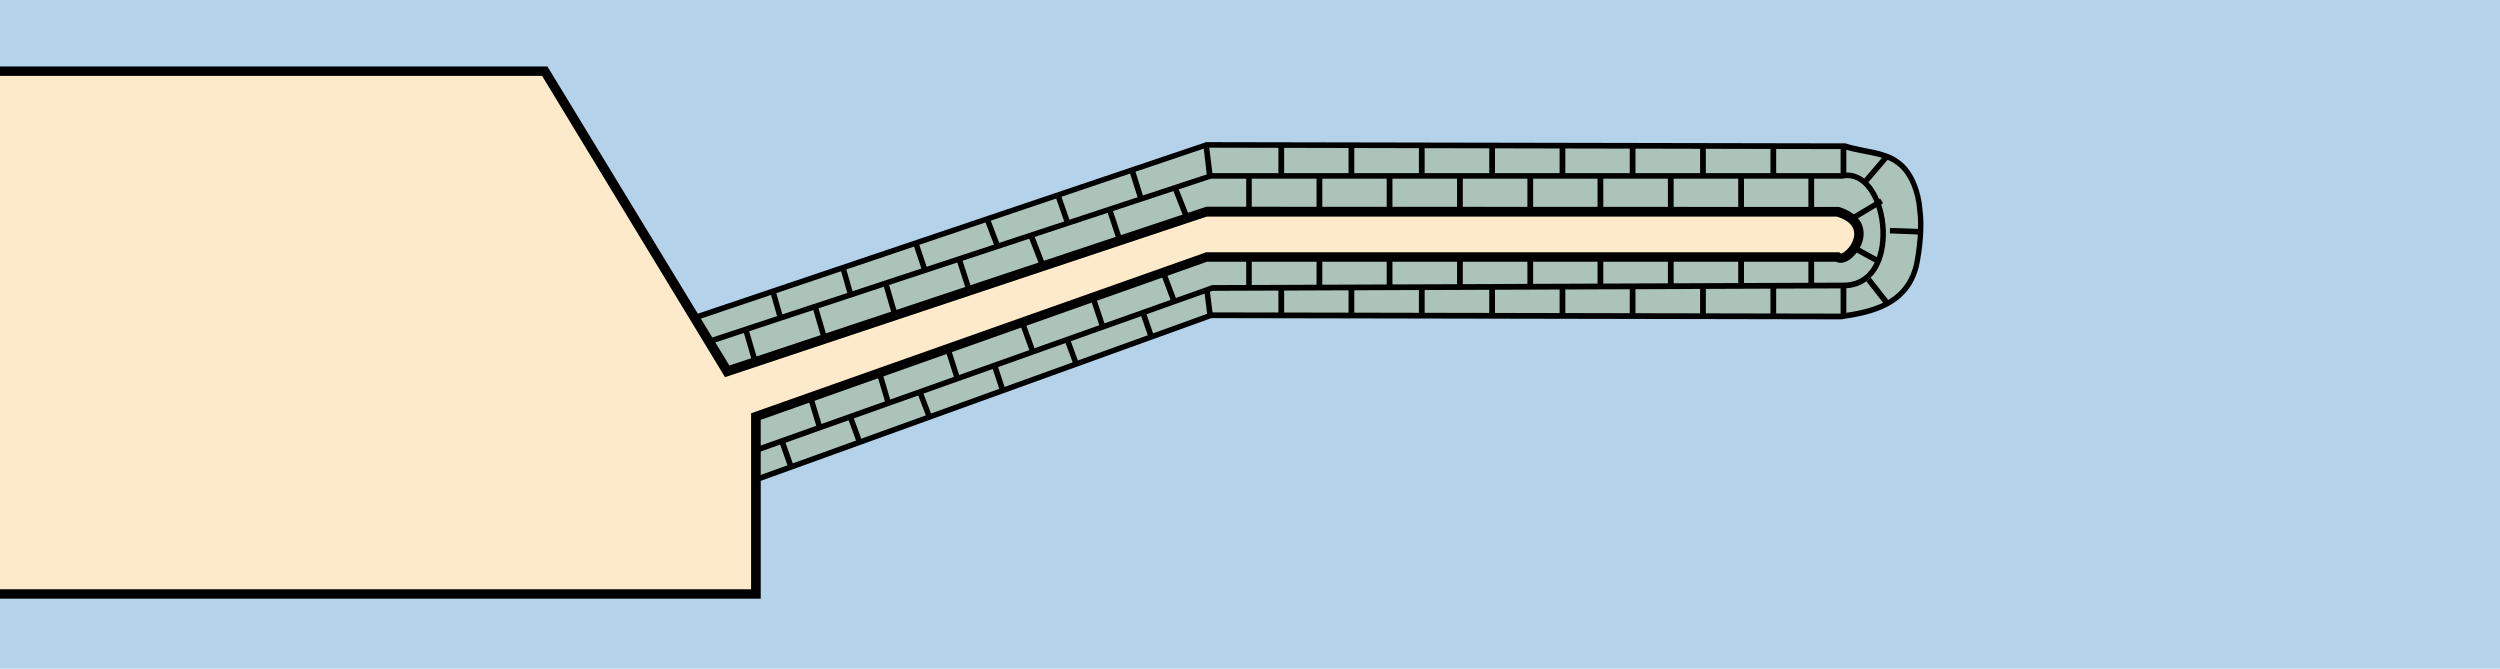
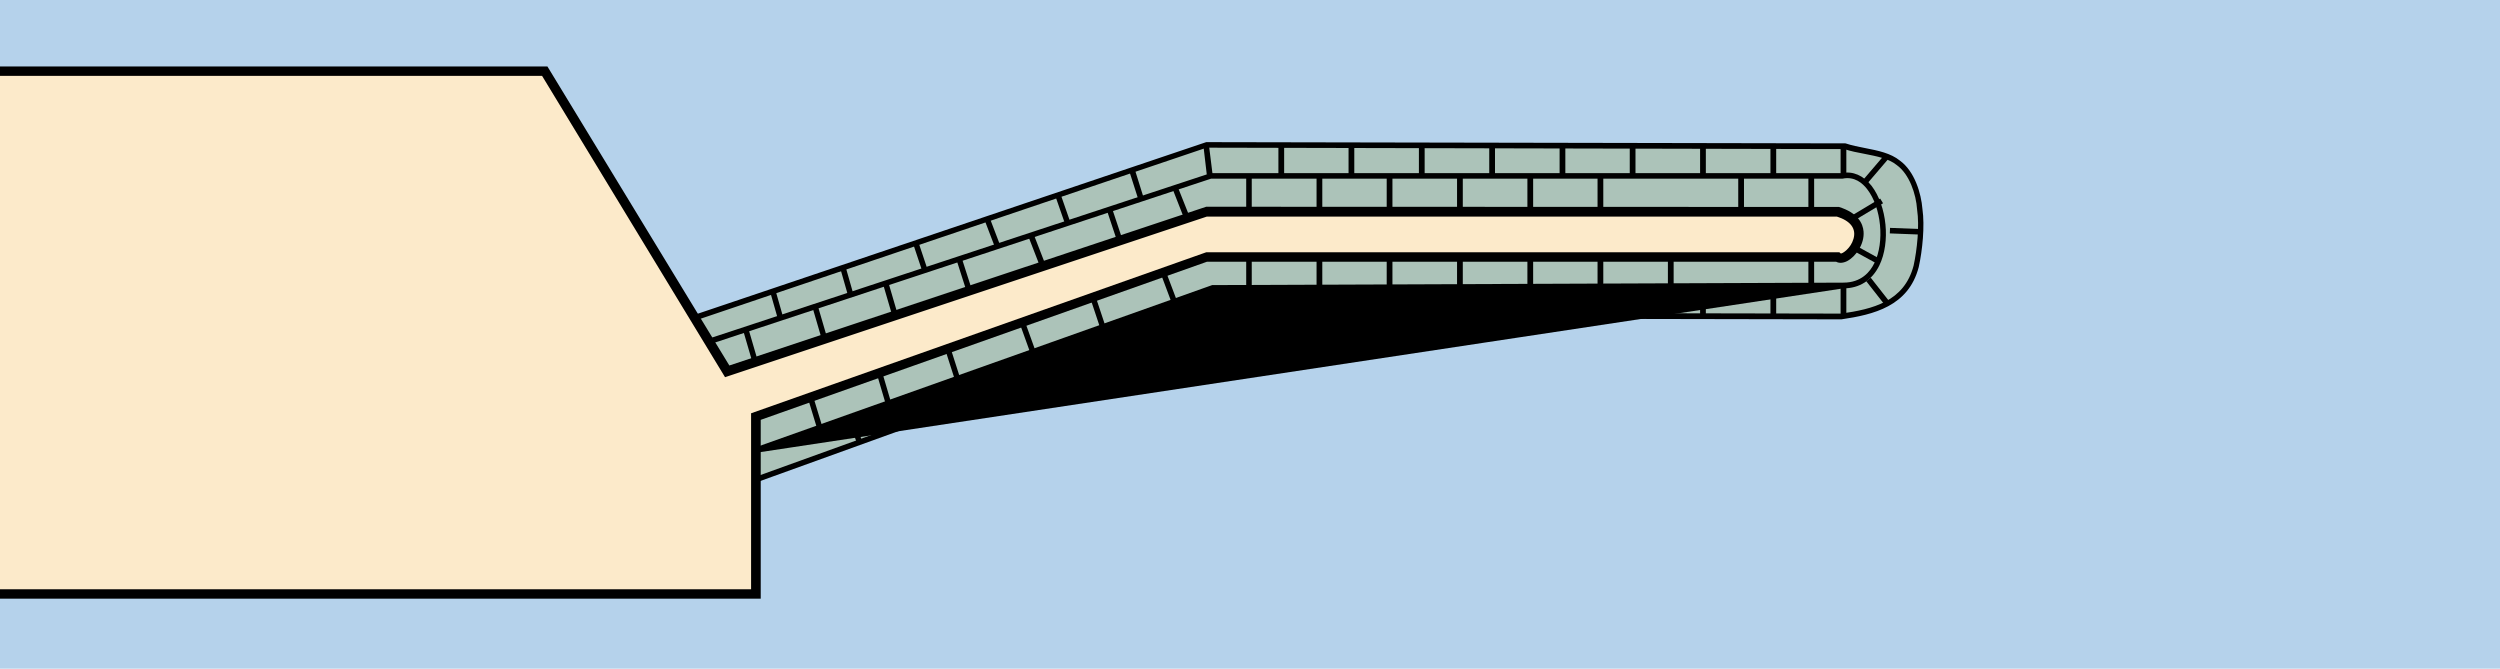
<svg xmlns="http://www.w3.org/2000/svg" version="1.1" id="Layer_1" x="0px" y="0px" viewBox="0 0 121.89 32.6" style="enable-background:new 0 0 121.89 32.6;" xml:space="preserve">
  <style type="text/css">
	.st0{fill-rule:evenodd;clip-rule:evenodd;fill:#B5D2EB;}
	.st1{fill-rule:evenodd;clip-rule:evenodd;fill:#ACC3B9;}
	.st2{fill-rule:evenodd;clip-rule:evenodd;fill:#FCEACA;}
</style>
  <g>
    <rect y="0" class="st0" width="121.89" height="32.6" />
  </g>
  <g>
    <path class="st1" d="M33.89,15.49l24.92-8.42l31.13,0.06c0.87,0.29,1.98,0.29,2.61,0.81c0.64,0.46,0.99,1.45,1.05,2.26   c0.12,0.81,0,1.97-0.17,2.79c-0.46,1.8-2.03,2.21-3.66,2.44l-30.73-0.06l-22.19,8.02L33.89,15.49z" />
    <path d="M36.77,23.56l-3.06-8.16l25.1-8.47l31.17,0.06c0.3,0.1,0.64,0.17,0.96,0.23c0.62,0.12,1.25,0.25,1.69,0.61   c0.72,0.52,1.04,1.6,1.1,2.36c0.12,0.83,0,2.02-0.18,2.83c-0.5,1.92-2.21,2.32-3.77,2.55l-30.72-0.06L36.77,23.56z M34.07,15.57   l2.87,7.64l22.11-7.98l30.72,0.06c1.53-0.22,3.07-0.58,3.53-2.34c0.17-0.78,0.29-1.93,0.17-2.73c-0.05-0.77-0.38-1.73-0.99-2.17   c-0.39-0.32-0.97-0.43-1.58-0.55c-0.33-0.06-0.67-0.13-0.98-0.23L58.83,7.2L34.07,15.57z" />
  </g>
  <g>
    <path class="st2" d="M0,3.35l26.66,0.1l8.79,14.65l23.35-7.78h30.82c1.62,0.87,1.02,1.8,0,2.21H58.81l-21.95,7.78v8.65L0,29.02   V3.35z" />
  </g>
  <g>
    <path d="M37.08,29.19H0v-0.46h36.62v-8.58l22.19-7.85h30.87l0.07,0.06c0.08,0.01,0.49-0.25,0.62-0.72   c0.14-0.49-0.14-0.87-0.81-1.08H58.84l-23.49,7.83L26.43,3.7H0V3.24h26.69l8.87,14.58l23.25-7.74l30.85,0.01   c0.93,0.29,1.17,0.81,1.2,1.2c0.05,0.61-0.38,1.22-0.8,1.44c-0.2,0.1-0.39,0.11-0.54,0.03H58.85l-21.76,7.71V29.19z" />
  </g>
  <g>
-     <path d="M36.96,22.06l-0.09-0.26L59.1,13.9l30.78-0.12c0.86,0,1.3-0.52,1.51-0.96c0.5-1.02,0.34-2.7-0.35-3.59   c-0.23-0.3-0.62-0.64-1.2-0.52l-30.79,0L34.8,16.72l-0.09-0.26l24.32-8.02h30.78c0.52-0.11,1.04,0.11,1.44,0.62   c0.75,0.98,0.93,2.75,0.38,3.88c-0.36,0.73-0.97,1.12-1.76,1.12l-30.76,0.12L36.96,22.06z" />
+     <path d="M36.96,22.06l-0.09-0.26L59.1,13.9l30.78-0.12c0.86,0,1.3-0.52,1.51-0.96c0.5-1.02,0.34-2.7-0.35-3.59   c-0.23-0.3-0.62-0.64-1.2-0.52l-30.79,0L34.8,16.72l-0.09-0.26l24.32-8.02h30.78c0.52-0.11,1.04,0.11,1.44,0.62   c0.75,0.98,0.93,2.75,0.38,3.88c-0.36,0.73-0.97,1.12-1.76,1.12L36.96,22.06z" />
  </g>
  <g>
    <rect x="89.74" y="7.07" width="0.28" height="1.51" />
  </g>
  <g>
    <rect x="89.74" y="13.98" width="0.28" height="1.51" />
  </g>
  <g>
    <rect x="86.32" y="7.07" width="0.28" height="1.51" />
  </g>
  <g>
    <rect x="86.32" y="13.98" width="0.28" height="1.51" />
  </g>
  <g>
    <rect x="82.89" y="7.07" width="0.28" height="1.51" />
  </g>
  <g>
    <rect x="82.89" y="13.98" width="0.28" height="1.51" />
  </g>
  <g>
    <rect x="79.46" y="7.07" width="0.28" height="1.51" />
  </g>
  <g>
    <rect x="79.46" y="13.98" width="0.28" height="1.51" />
  </g>
  <g>
    <rect x="76.04" y="7.07" width="0.28" height="1.51" />
  </g>
  <g>
    <rect x="76.04" y="13.98" width="0.28" height="1.51" />
  </g>
  <g>
    <rect x="72.61" y="7.07" width="0.28" height="1.51" />
  </g>
  <g>
    <rect x="72.61" y="13.98" width="0.28" height="1.51" />
  </g>
  <g>
    <rect x="69.18" y="7.07" width="0.28" height="1.51" />
  </g>
  <g>
    <rect x="69.18" y="13.98" width="0.28" height="1.51" />
  </g>
  <g>
    <rect x="65.75" y="7.07" width="0.28" height="1.51" />
  </g>
  <g>
    <rect x="65.75" y="13.98" width="0.28" height="1.51" />
  </g>
  <g>
    <rect x="62.33" y="7.07" width="0.28" height="1.51" />
  </g>
  <g>
    <rect x="62.33" y="13.98" width="0.28" height="1.51" />
  </g>
  <g>
    <rect x="88.17" y="8.63" width="0.28" height="1.51" />
  </g>
  <g>
    <rect x="88.17" y="12.41" width="0.28" height="1.51" />
  </g>
  <g>
    <rect x="84.75" y="8.63" width="0.28" height="1.51" />
  </g>
  <g>
-     <rect x="84.75" y="12.41" width="0.28" height="1.51" />
-   </g>
-   <g>
-     <rect x="81.32" y="8.63" width="0.28" height="1.51" />
-   </g>
+     </g>
+   <g>
+     </g>
  <g>
    <rect x="81.32" y="12.41" width="0.28" height="1.51" />
  </g>
  <g>
    <rect x="77.89" y="8.63" width="0.28" height="1.51" />
  </g>
  <g>
    <rect x="77.89" y="12.41" width="0.28" height="1.51" />
  </g>
  <g>
    <rect x="74.47" y="8.63" width="0.28" height="1.51" />
  </g>
  <g>
    <rect x="74.47" y="12.41" width="0.28" height="1.51" />
  </g>
  <g>
    <rect x="71.04" y="8.63" width="0.28" height="1.51" />
  </g>
  <g>
    <rect x="71.04" y="12.41" width="0.28" height="1.51" />
  </g>
  <g>
    <rect x="67.61" y="8.63" width="0.28" height="1.51" />
  </g>
  <g>
    <rect x="67.61" y="12.41" width="0.28" height="1.51" />
  </g>
  <g>
    <rect x="64.19" y="8.63" width="0.28" height="1.51" />
  </g>
  <g>
    <rect x="64.19" y="12.41" width="0.28" height="1.51" />
  </g>
  <g>
    <rect x="60.76" y="8.63" width="0.27" height="1.51" />
  </g>
  <g>
    <rect x="60.76" y="12.41" width="0.27" height="1.51" />
  </g>
  <g>
    <polygon points="90.36,10.78 90.22,10.55 91.67,9.68 91.81,9.91  " />
  </g>
  <g>
    <polygon points="91.56,12.88 90.39,12.24 90.53,12 91.69,12.64  " />
  </g>
  <g>
    <rect x="90.65" y="8.12" transform="matrix(0.65 -0.76 0.76 0.65 25.74 72.392)" width="1.61" height="0.27" />
  </g>
  <g>
    <polygon points="93.71,11.44 92.14,11.38 92.15,11.11 93.72,11.17  " />
  </g>
  <g>
    <polygon points="91.86,14.82 90.99,13.71 91.21,13.54 92.08,14.65  " />
  </g>
  <g>
    <rect x="58.81" y="14.09" transform="matrix(0.992 -0.124 0.124 0.992 -1.38 7.431)" width="0.27" height="1.4" />
  </g>
  <g>
    <polygon points="58.84,8.53 58.67,7.08 58.94,7.05 59.12,8.5  " />
  </g>
  <g>
    <polygon points="55.48,9.66 55.07,8.38 55.34,8.3 55.74,9.58  " />
  </g>
  <g>
    <rect x="51.64" y="9.47" transform="matrix(0.945 -0.329 0.329 0.945 -0.467 17.581)" width="0.27" height="1.41" />
  </g>
  <g>
    <rect x="48.27" y="10.68" transform="matrix(0.934 -0.356 0.356 0.934 -0.862 17.989)" width="0.27" height="1.3" />
  </g>
  <g>
    <rect x="44.7" y="11.85" transform="matrix(0.949 -0.317 0.317 0.949 -1.65 14.831)" width="0.27" height="1.29" />
  </g>
  <g>
    <rect x="41.13" y="13.08" transform="matrix(0.962 -0.275 0.275 0.962 -2.18 11.869)" width="0.27" height="1.27" />
  </g>
  <g>
    <rect x="37.7" y="14.19" transform="matrix(0.962 -0.275 0.275 0.962 -2.615 10.965)" width="0.27" height="1.27" />
  </g>
  <g>
    <polygon points="57.69,10.54 57.17,9.21 57.42,9.11 57.95,10.44  " />
  </g>
  <g>
    <rect x="54.2" y="10.22" transform="matrix(0.949 -0.316 0.316 0.949 -0.676 17.75)" width="0.27" height="1.47" />
  </g>
  <g>
    <polygon points="50.66,12.87 50.14,11.53 50.4,11.43 50.92,12.77  " />
  </g>
  <g>
    <rect x="46.88" y="12.61" transform="matrix(0.952 -0.305 0.305 0.952 -1.837 14.975)" width="0.27" height="1.52" />
  </g>
  <g>
    <polygon points="43.46,15.24 43.05,13.84 43.31,13.76 43.72,15.16  " />
  </g>
  <g>
    <rect x="39.82" y="14.94" transform="matrix(0.96 -0.28 0.28 0.96 -2.788 11.823)" width="0.27" height="1.45" />
  </g>
  <g>
    <rect x="36.45" y="16.1" transform="matrix(0.96 -0.28 0.28 0.96 -3.248 10.926)" width="0.27" height="1.45" />
  </g>
  <g>
    <polygon points="57.11,14.72 56.59,13.33 56.84,13.23 57.37,14.63  " />
  </g>
  <g>
    <rect x="53.38" y="14.46" transform="matrix(0.949 -0.316 0.316 0.949 -2.059 17.716)" width="0.27" height="1.47" />
  </g>
  <g>
    <rect x="49.93" y="15.62" transform="matrix(0.941 -0.339 0.339 0.941 -2.592 17.916)" width="0.27" height="1.54" />
  </g>
  <g>
    <rect x="46.3" y="16.9" transform="matrix(0.952 -0.305 0.305 0.952 -3.175 14.993)" width="0.27" height="1.53" />
  </g>
  <g>
    <polygon points="43.17,19.65 42.76,18.26 43.02,18.18 43.43,19.57  " />
  </g>
  <g>
    <rect x="39.59" y="19.41" transform="matrix(0.957 -0.291 0.291 0.957 -4.129 12.419)" width="0.27" height="1.4" />
  </g>
  <g>
-     <polygon points="38.41,22.73 38,21.57 38.26,21.48 38.67,22.64  " />
-   </g>
+     </g>
  <g>
    <rect x="41.54" y="20.27" transform="matrix(0.94 -0.342 0.342 0.94 -4.651 15.514)" width="0.27" height="1.36" />
  </g>
  <g>
-     <rect x="44.96" y="19.05" transform="matrix(0.934 -0.356 0.356 0.934 -4.058 17.352)" width="0.27" height="1.31" />
-   </g>
+     </g>
  <g>
    <polygon points="48.74,19.02 48.34,17.8 48.6,17.71 49,18.93  " />
  </g>
  <g>
    <rect x="52.13" y="16.5" transform="matrix(0.938 -0.345 0.345 0.938 -2.684 19.108)" width="0.27" height="1.18" />
  </g>
  <g>
    <polygon points="56,16.46 55.6,15.3 55.86,15.21 56.26,16.37  " />
  </g>
  <g>
</g>
  <g>
</g>
  <g>
</g>
  <g>
</g>
  <g>
</g>
  <g>
</g>
</svg>